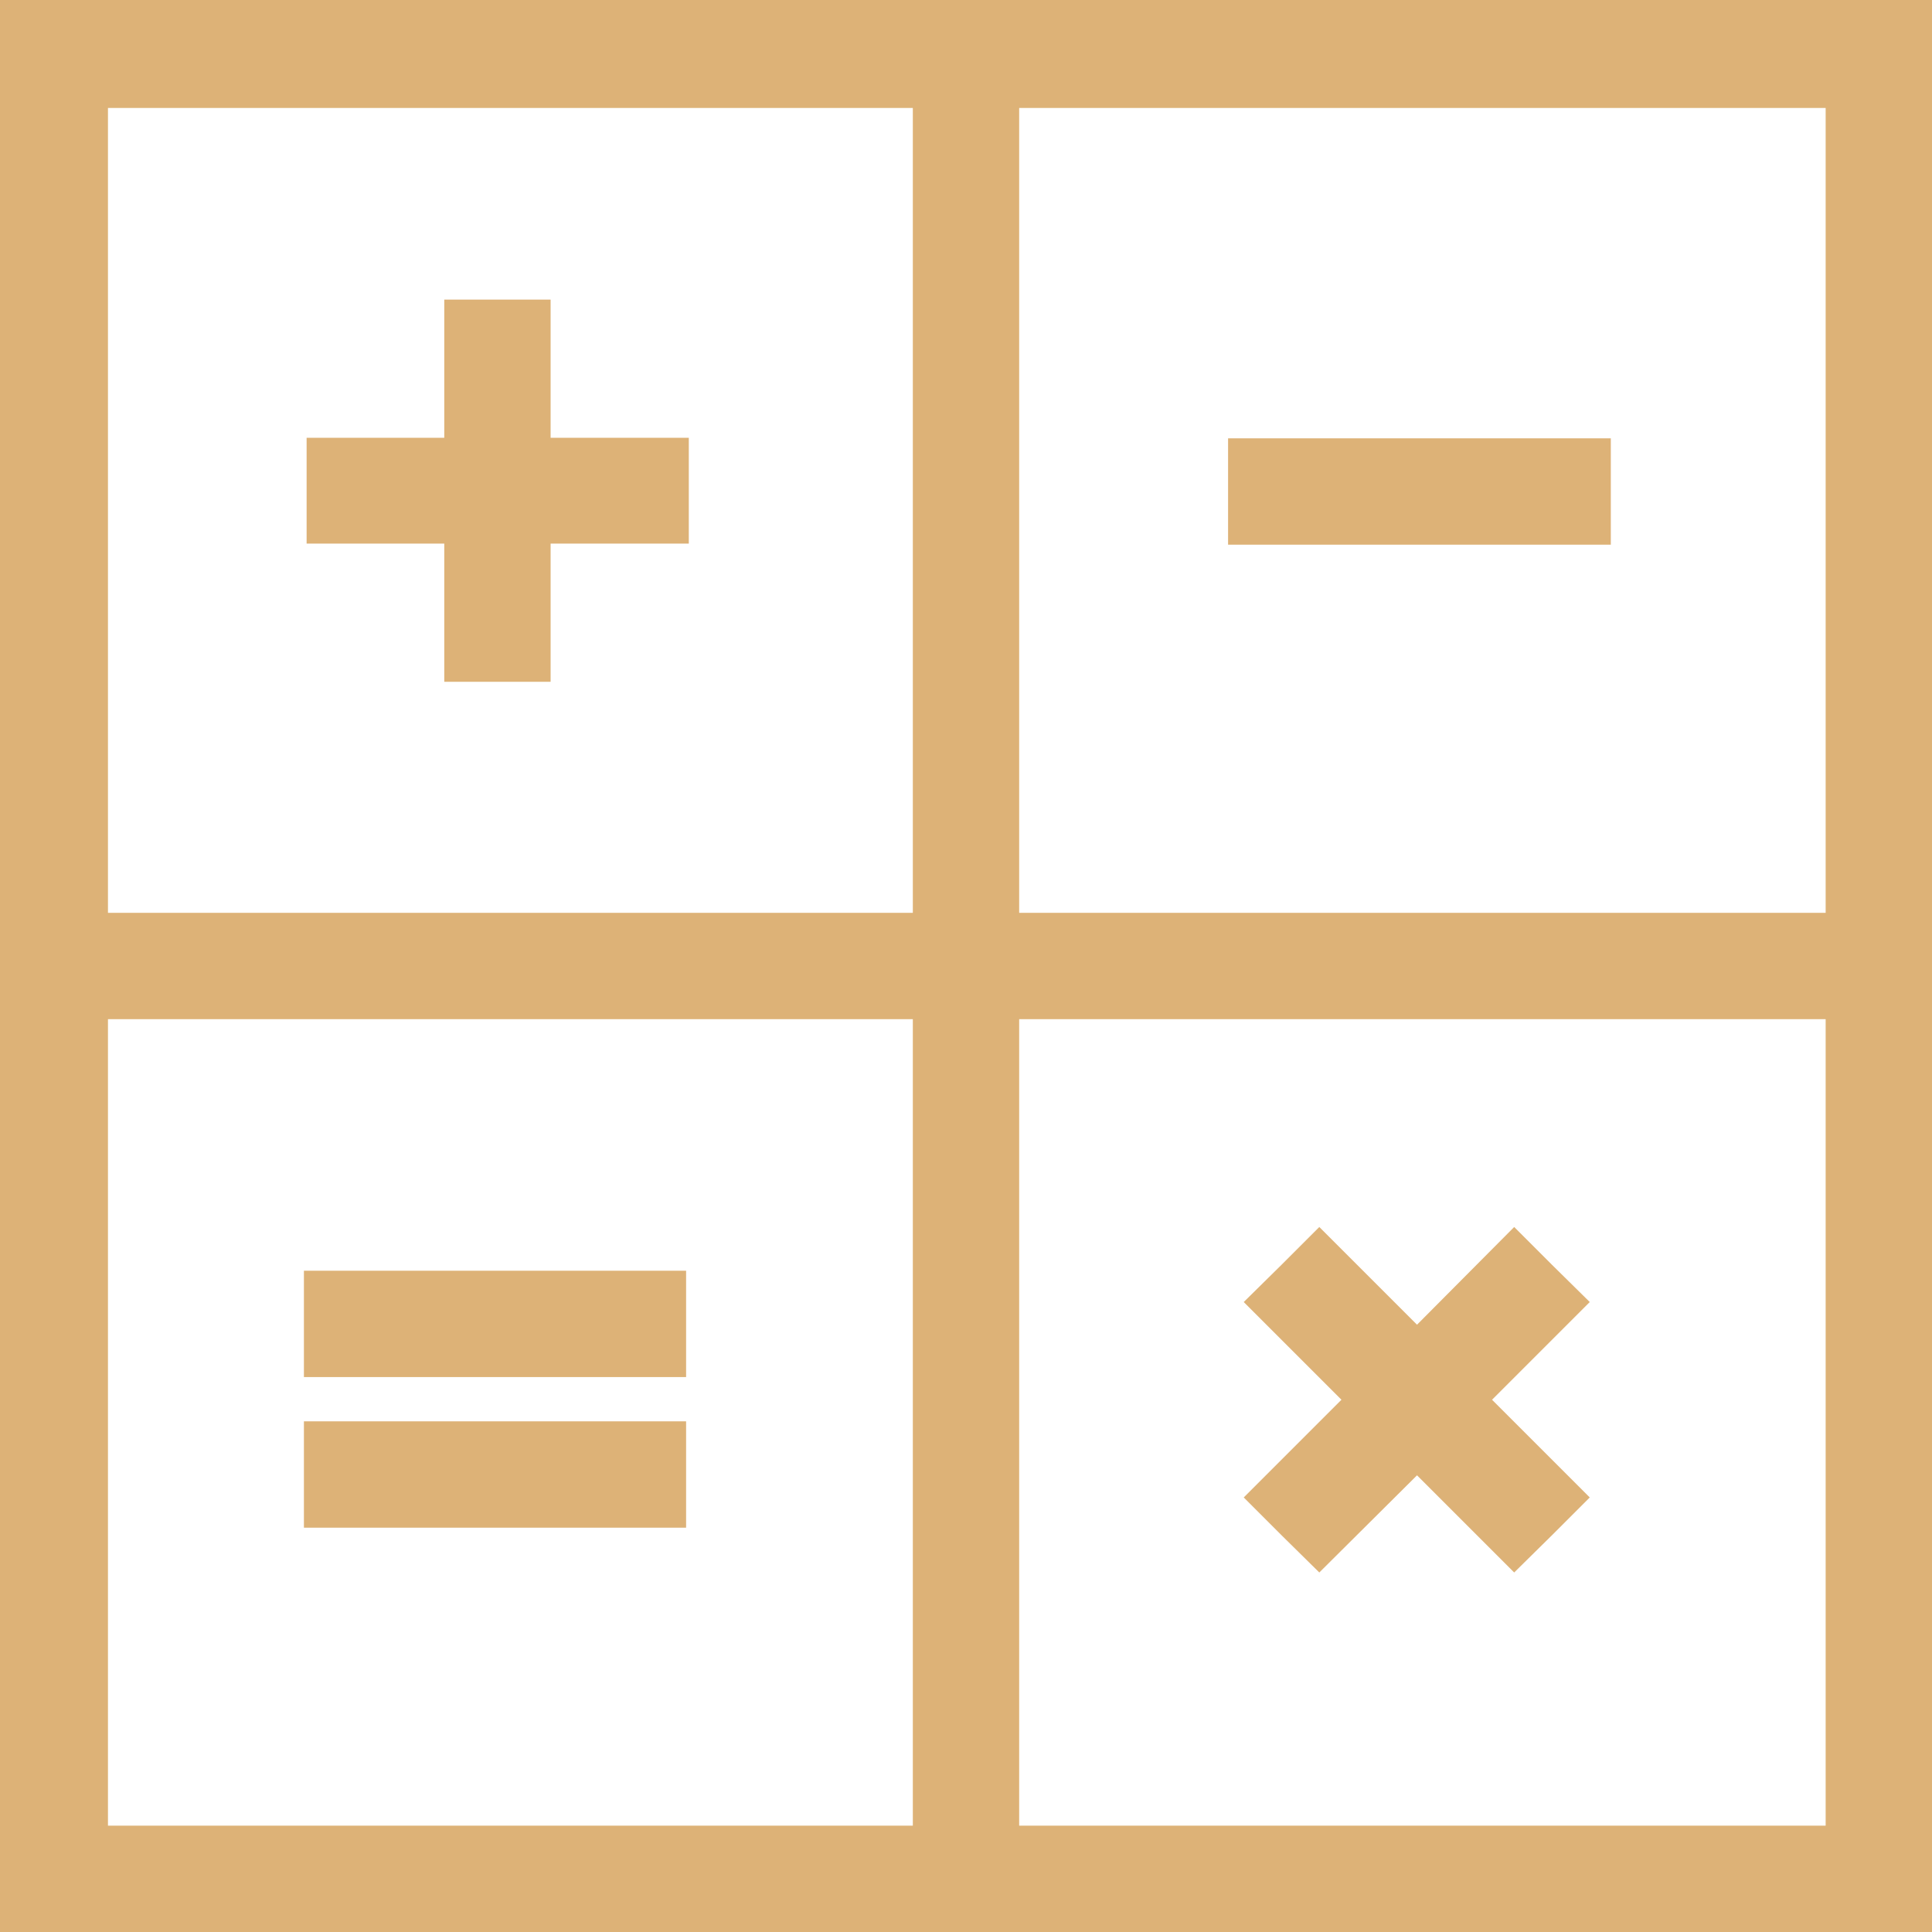
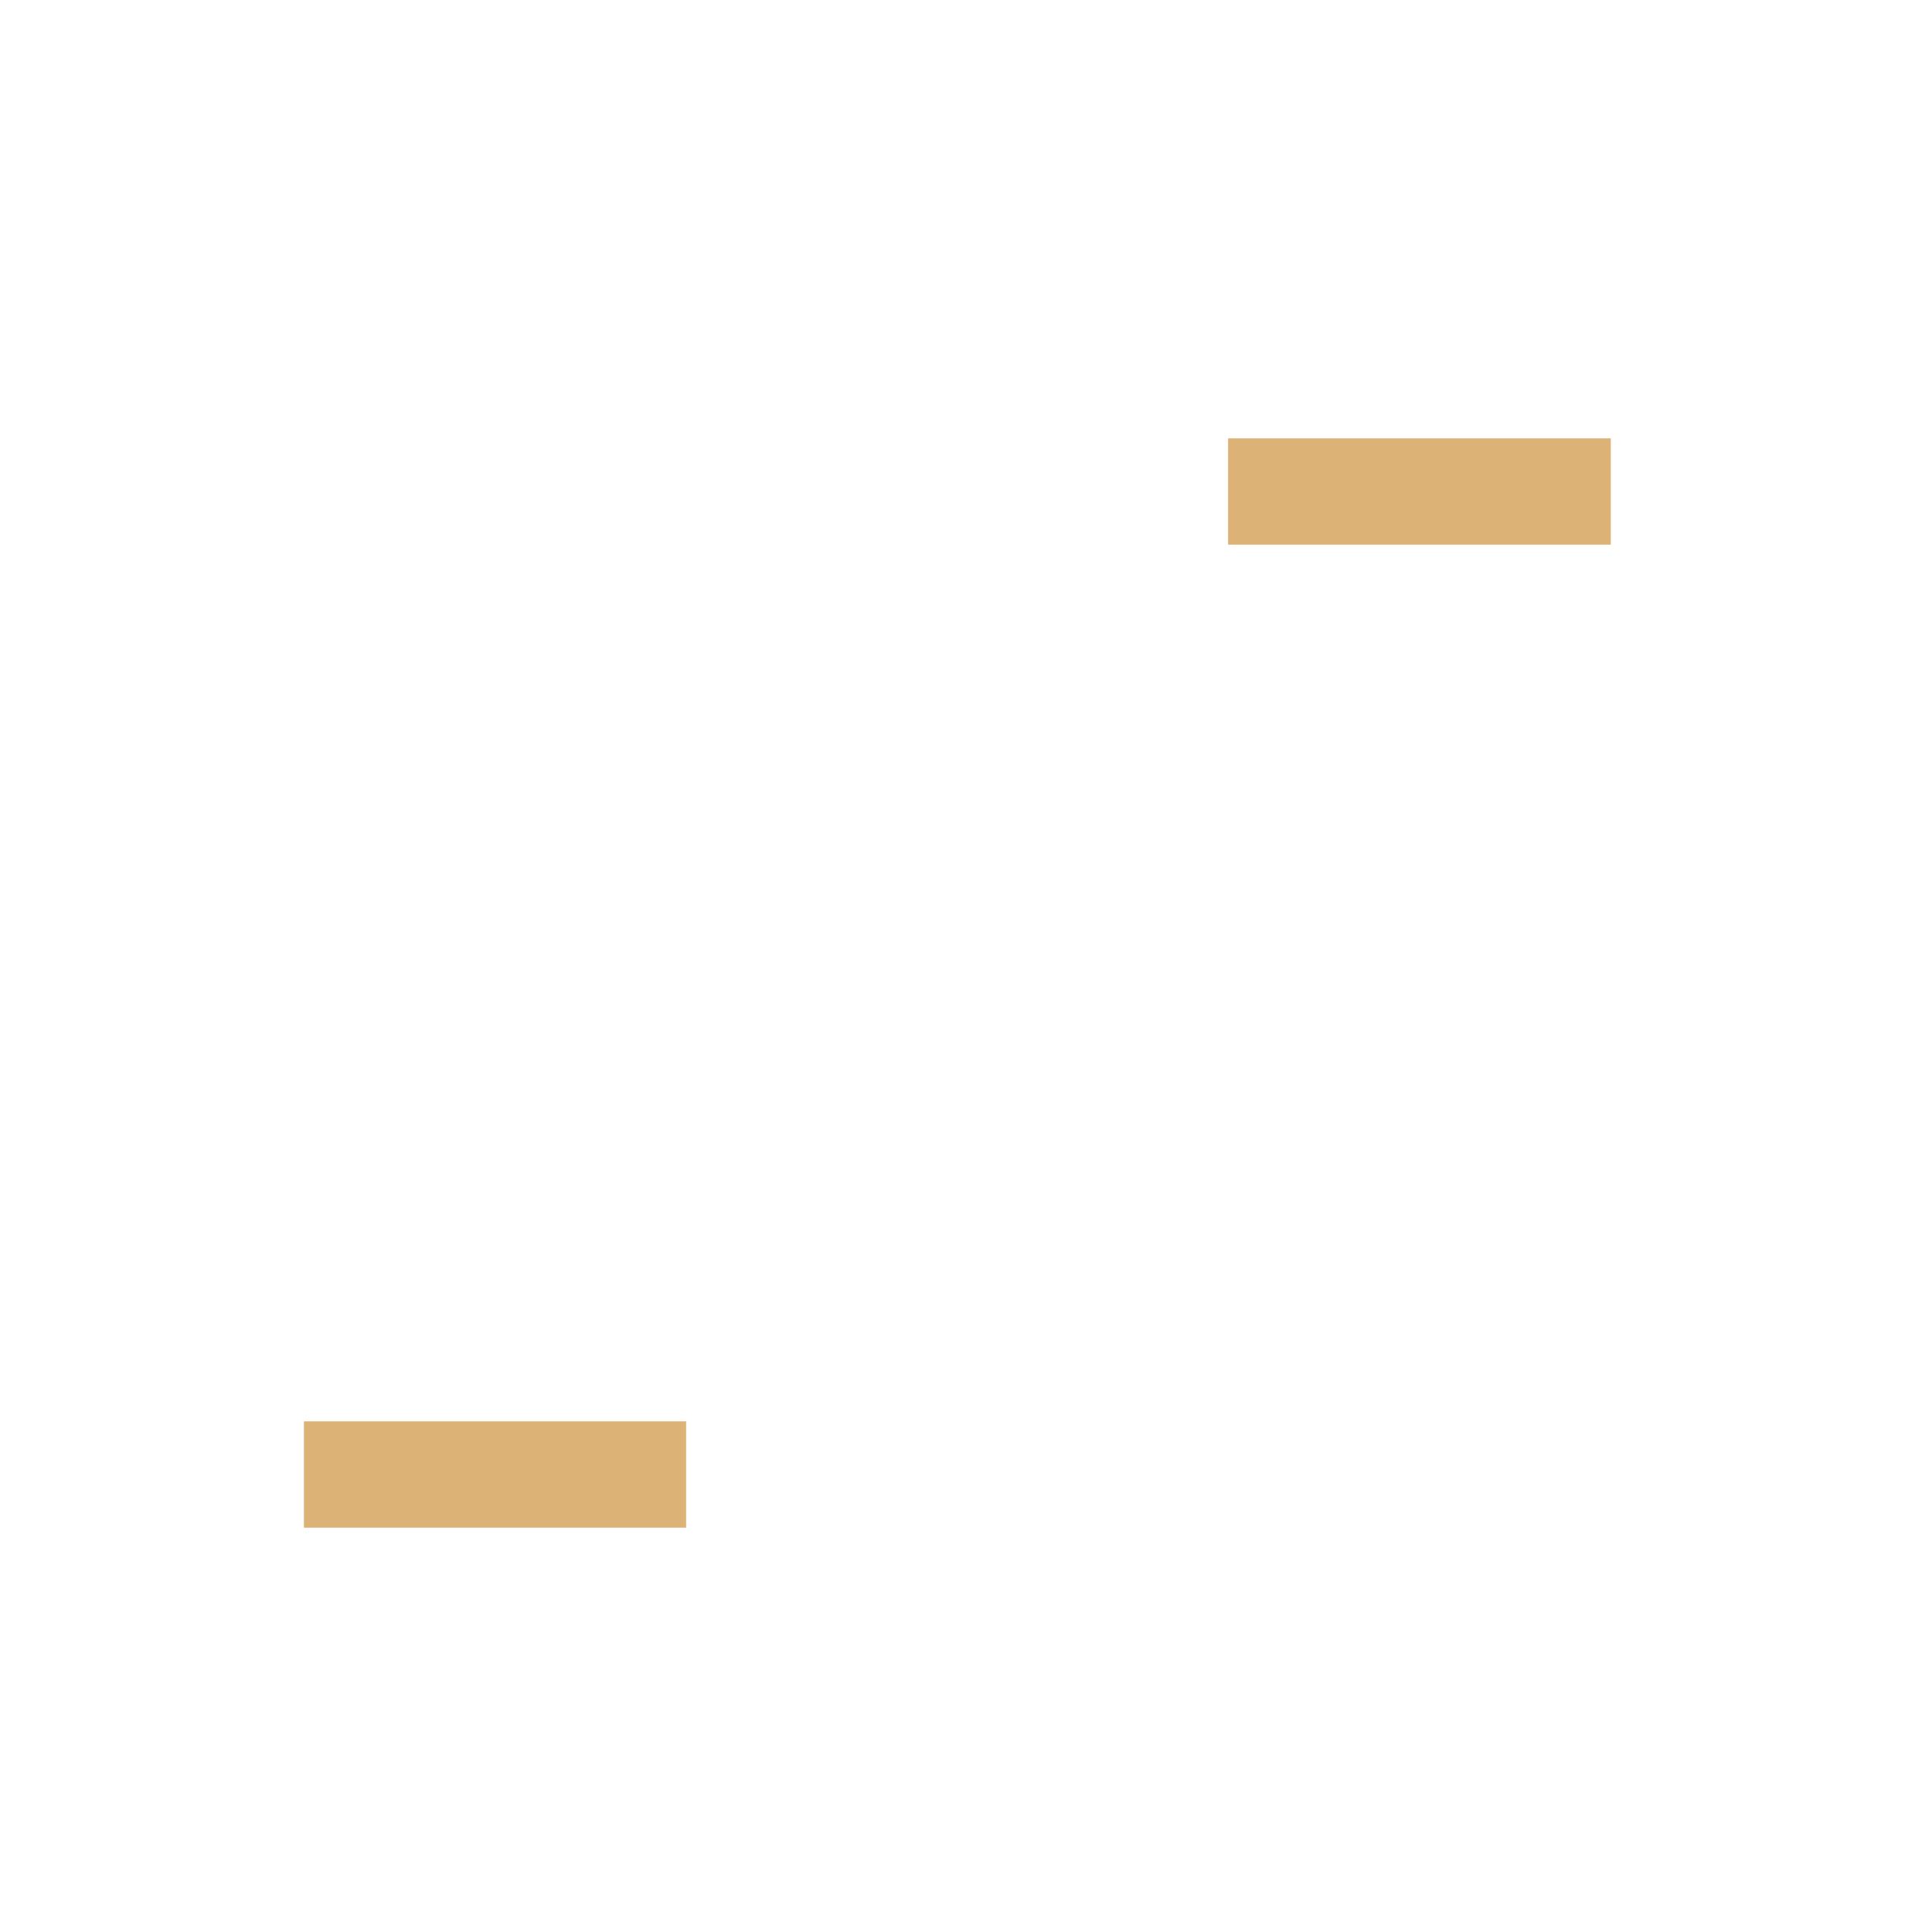
<svg xmlns="http://www.w3.org/2000/svg" viewBox="0 0 35.79 35.79">
  <defs>
    <style>.cls-1{fill:#ddb277;}</style>
  </defs>
  <g id="Layer_2" data-name="Layer 2">
    <g id="Слой_1" data-name="Слой 1">
-       <polygon class="cls-1" points="10.2 5.55 9.22 5.55 8.23 5.55 8.23 8.11 5.68 8.11 5.68 9.09 5.68 10.07 8.23 10.07 8.23 12.63 9.22 12.63 10.2 12.63 10.2 10.07 12.76 10.07 12.76 9.09 12.76 8.11 10.2 8.11 10.2 5.55" />
      <polygon class="cls-1" points="29.84 9.1 29.84 8.12 22.75 8.12 22.75 9.1 22.75 10.09 29.84 10.09 29.84 9.1" />
-       <polygon class="cls-1" points="23.74 28.44 24.44 29.13 26.25 27.33 28.05 29.13 28.75 28.44 29.45 27.74 27.64 25.93 29.45 24.12 28.75 23.43 28.05 22.73 26.25 24.54 24.44 22.73 23.74 23.43 23.04 24.12 24.85 25.93 23.04 27.74 23.74 28.44" />
-       <polygon class="cls-1" points="5.63 24.53 5.63 25.51 12.71 25.51 12.71 24.53 12.71 23.54 5.63 23.54 5.63 24.53" />
      <polygon class="cls-1" points="5.63 27.31 5.63 28.3 12.71 28.3 12.71 27.31 12.71 26.33 5.63 26.33 5.63 27.31" />
-       <path class="cls-1" d="M0,0V35.79H35.79V0ZM33.82,16.91H18.88V2H33.82ZM2,2H16.91V16.91H2ZM2,18.88H16.91V33.82H2ZM33.82,33.82H18.88V18.88H33.82Z" />
    </g>
  </g>
</svg>